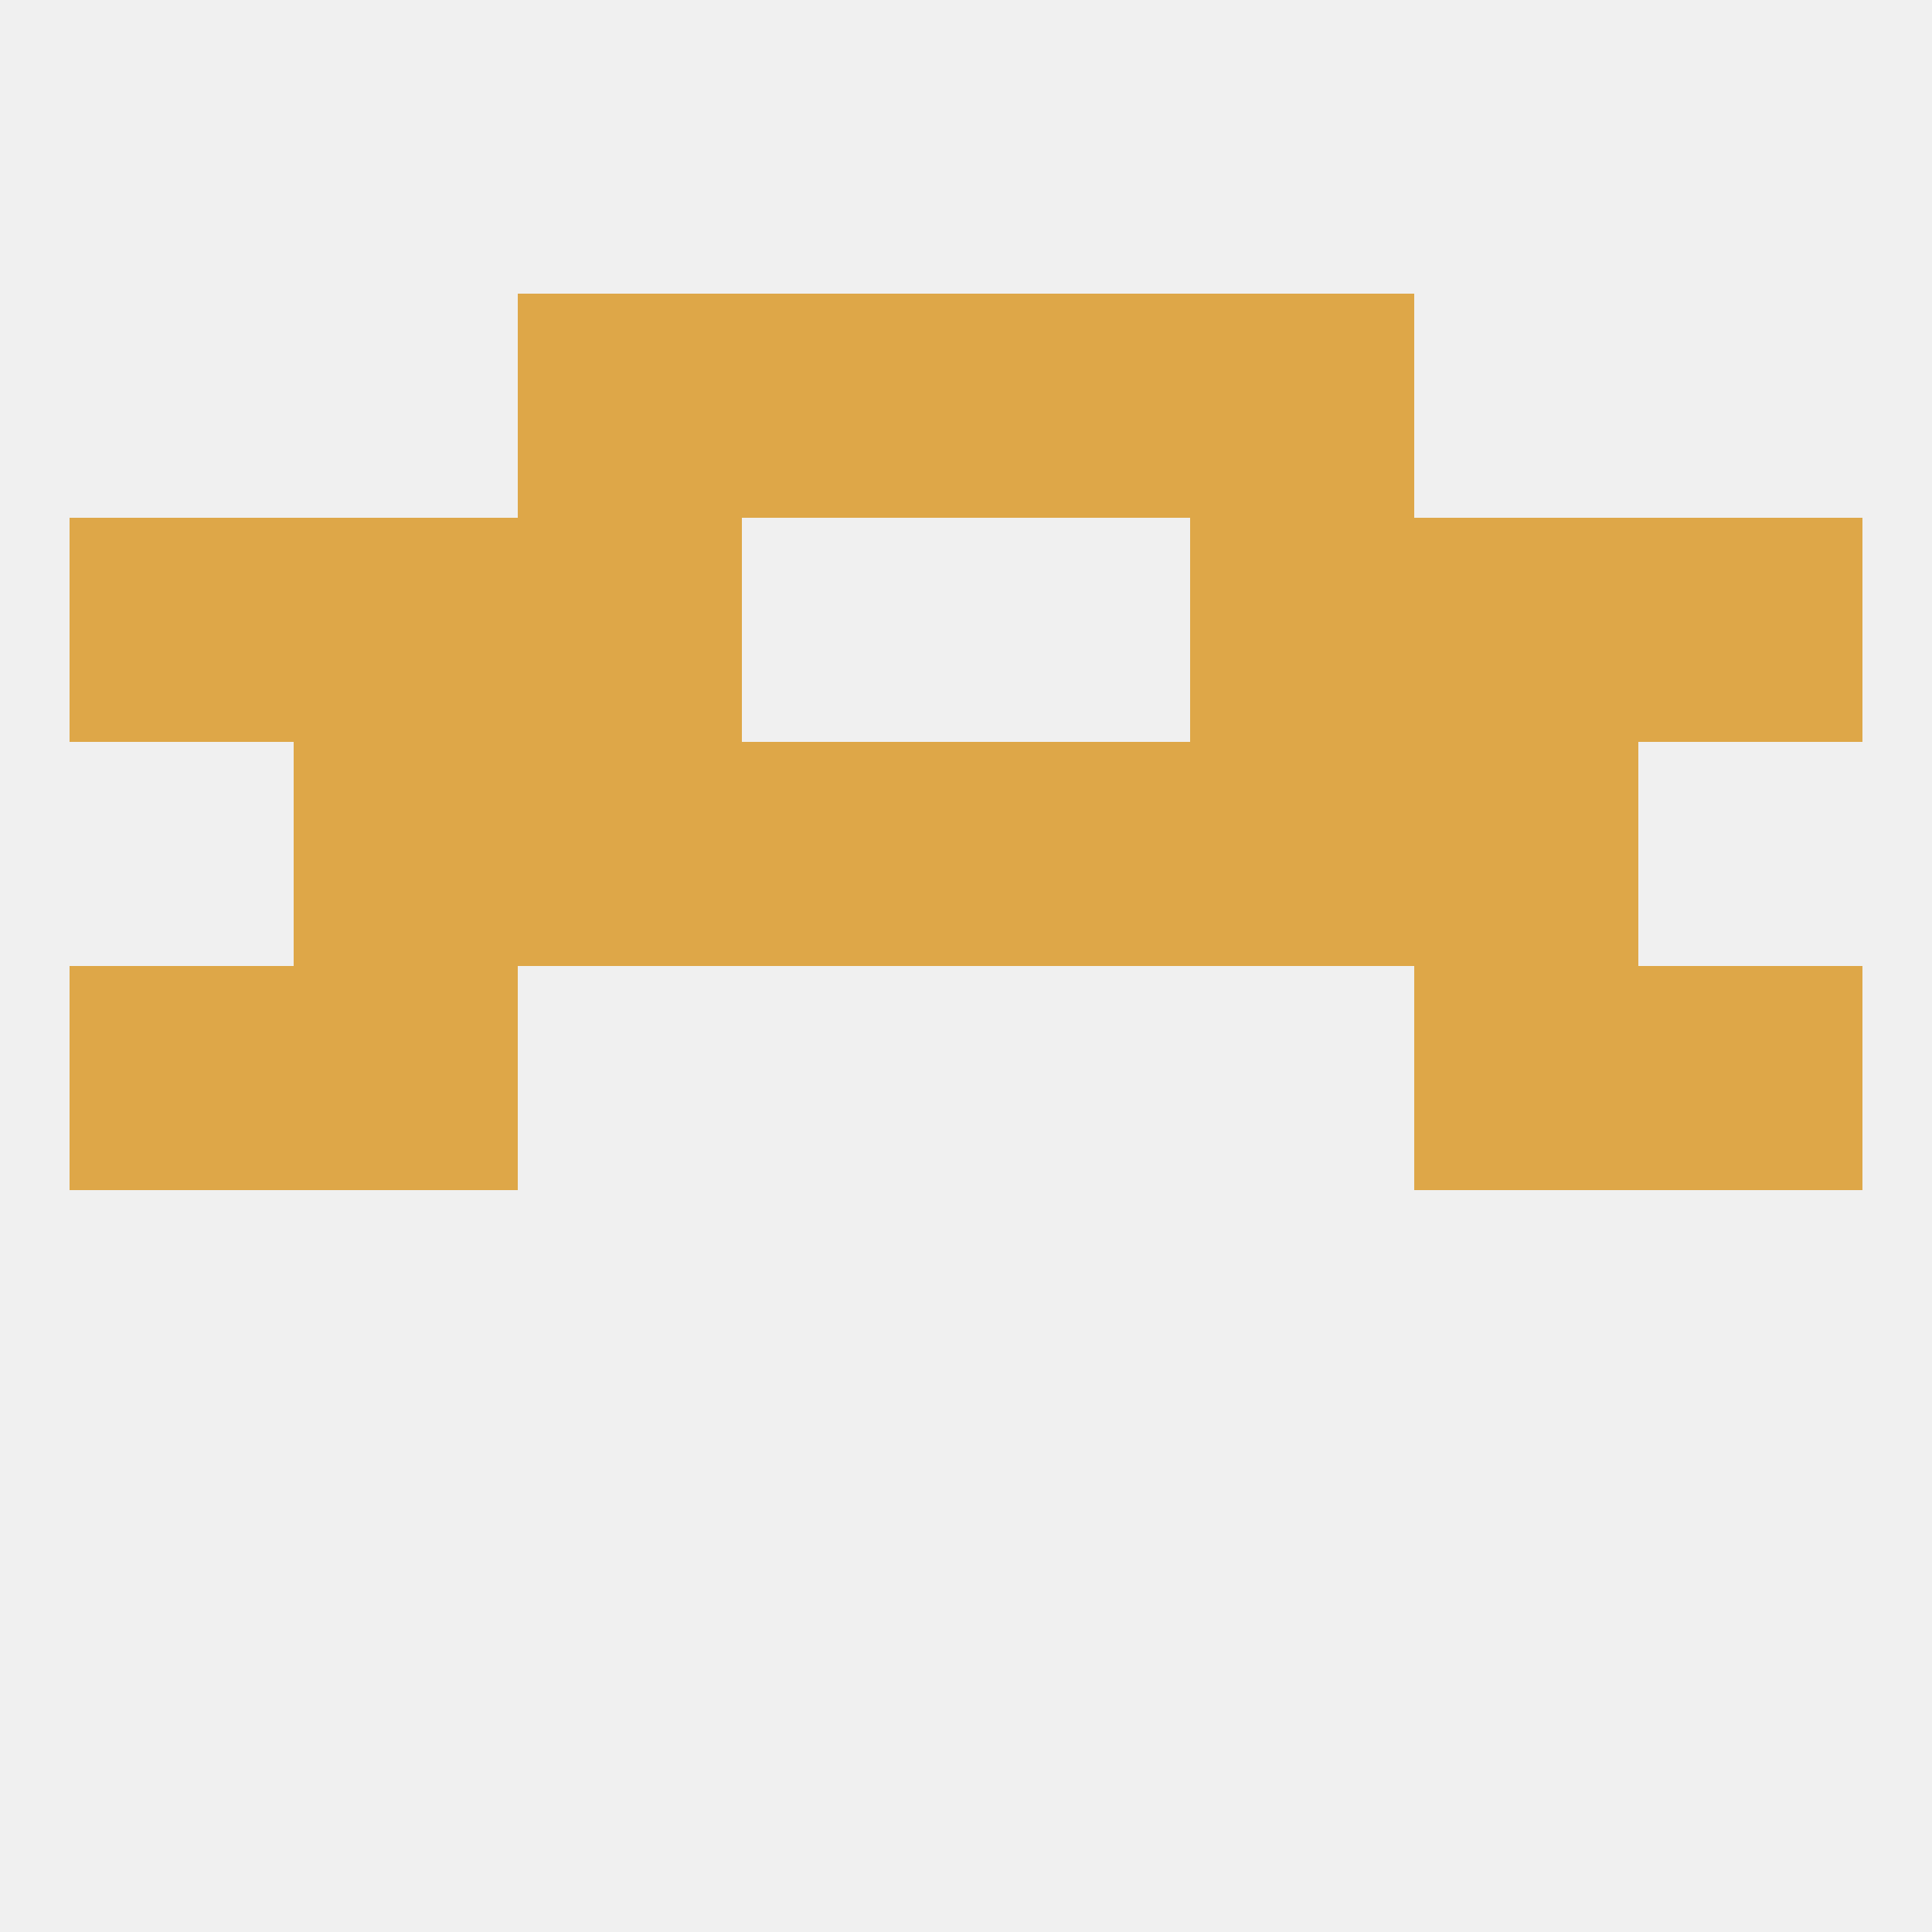
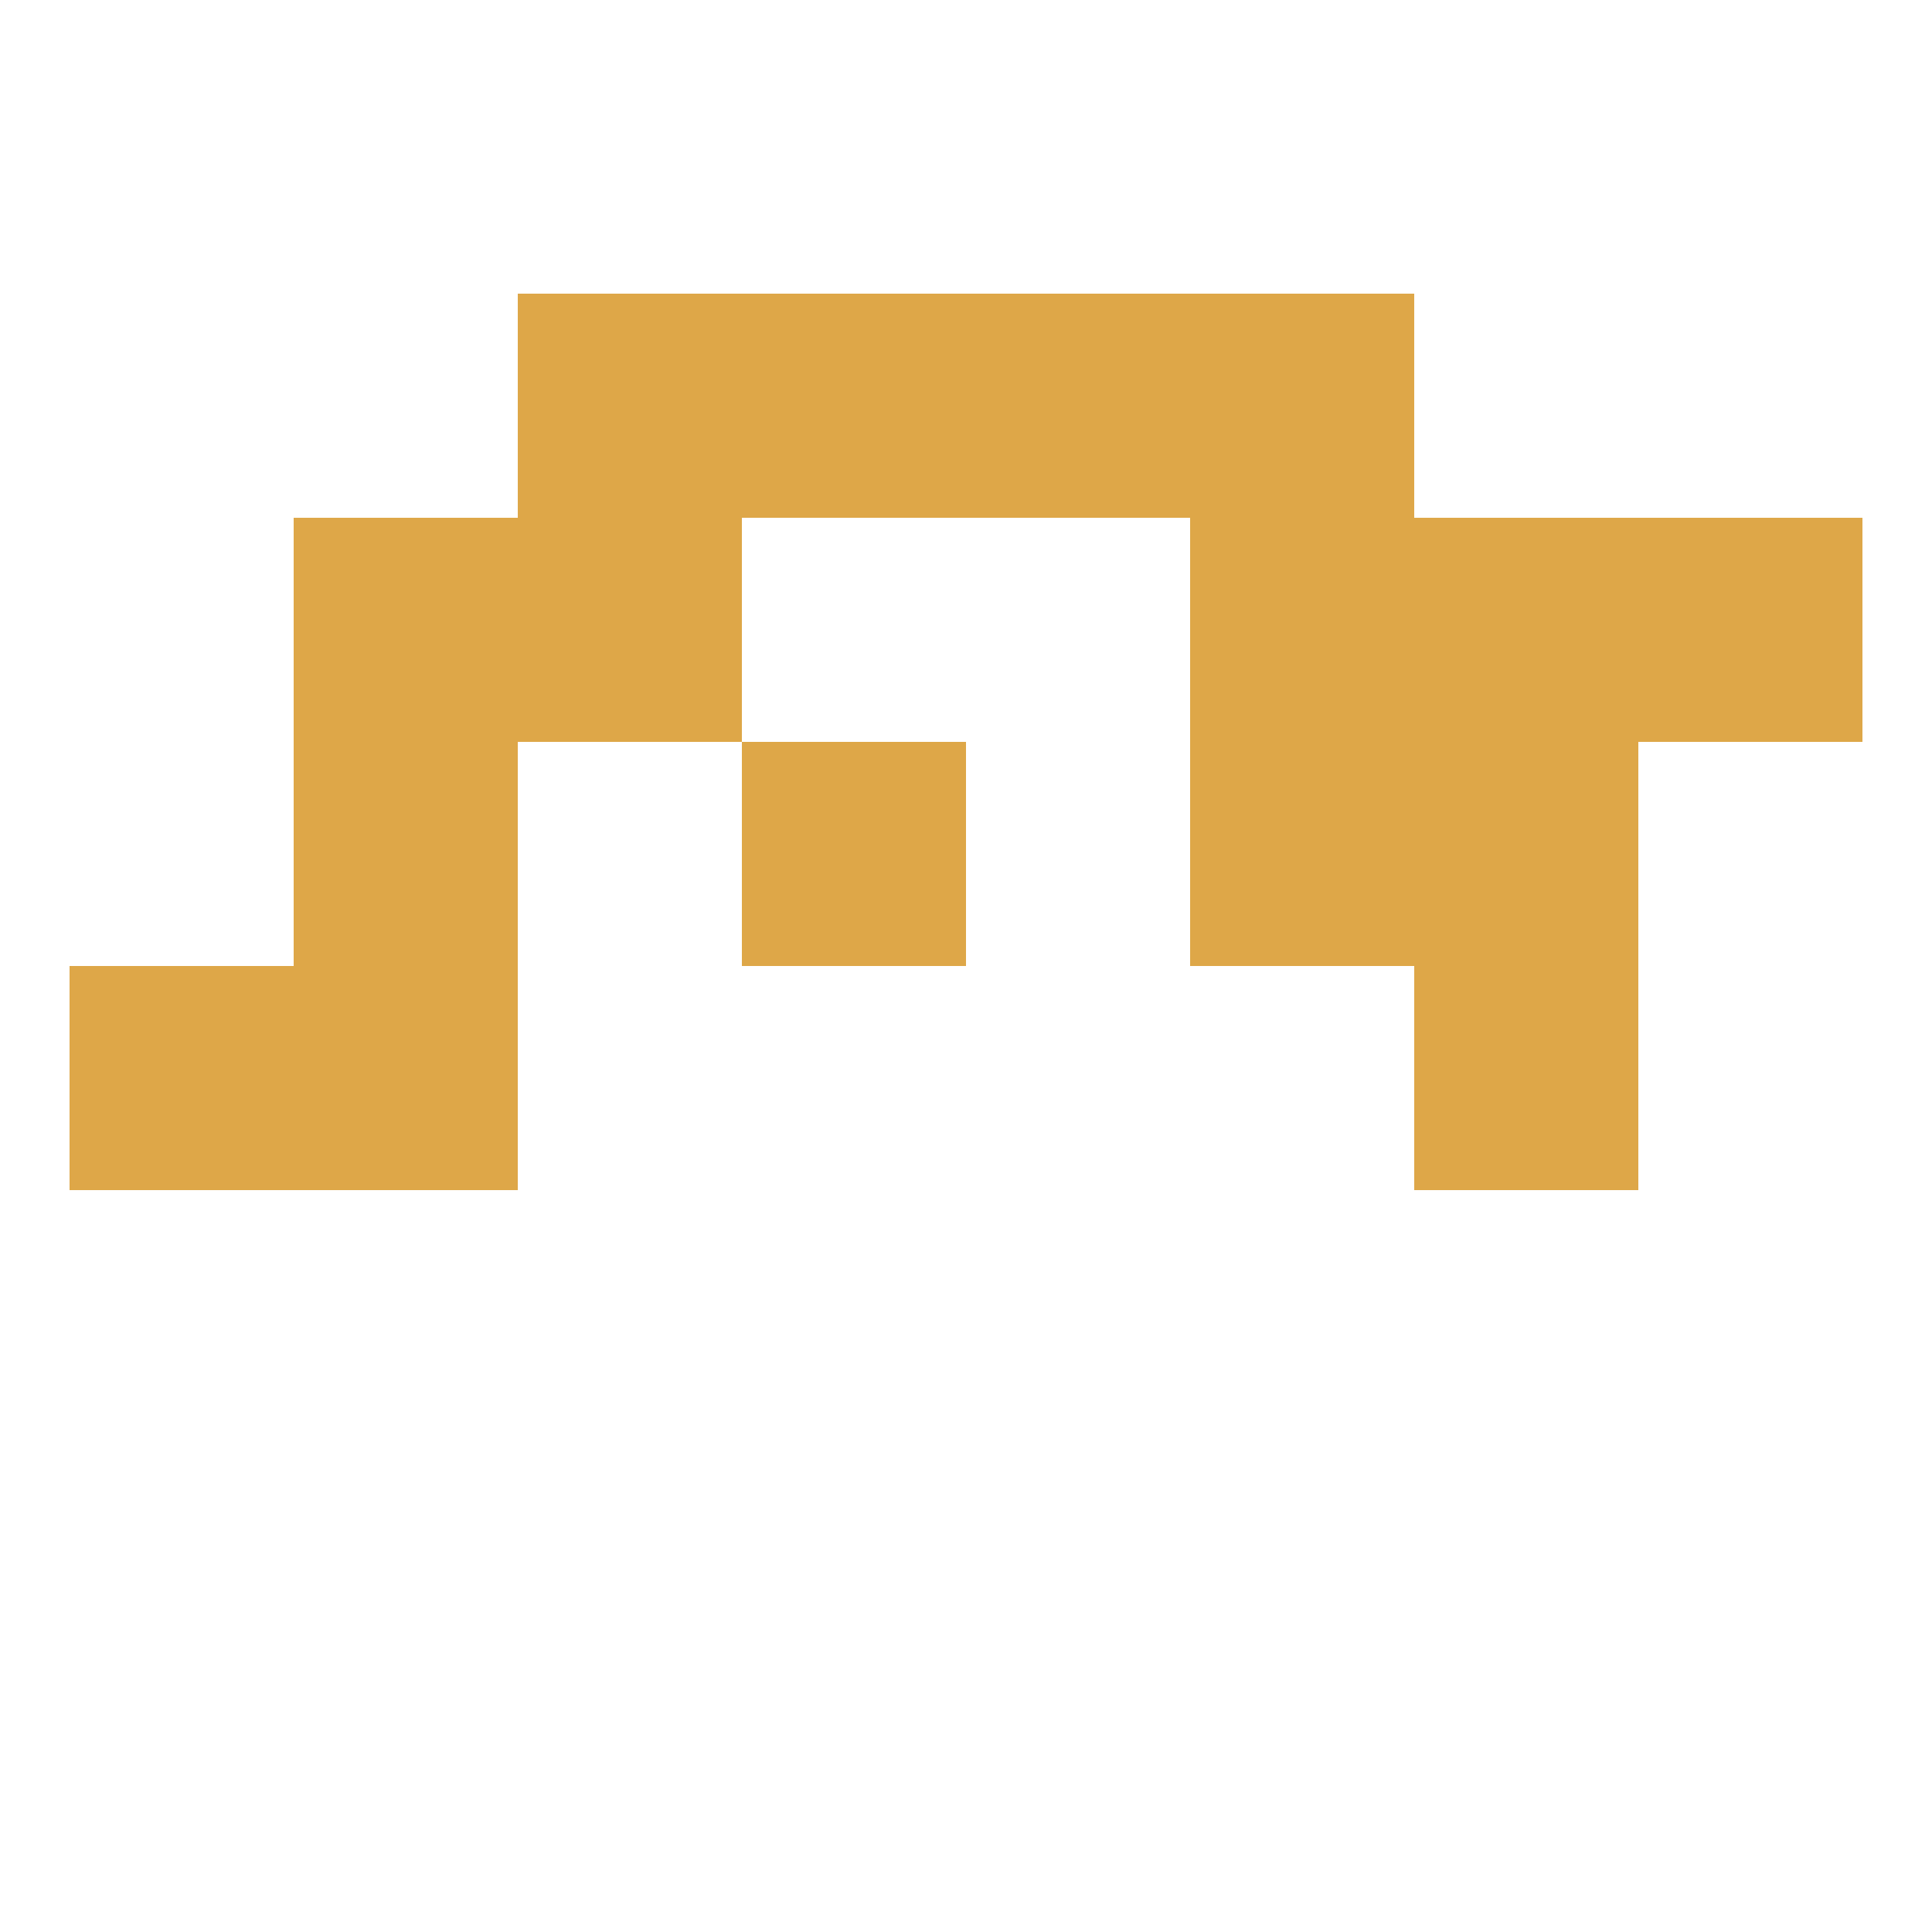
<svg xmlns="http://www.w3.org/2000/svg" version="1.1" baseprofile="full" width="250" height="250" viewBox="0 0 250 250">
-   <rect width="100%" height="100%" fill="rgba(240,240,240,255)" />
  <rect x="9" y="125" width="29" height="29" fill="rgba(222,167,72,255)" />
-   <rect x="212" y="125" width="29" height="29" fill="rgba(222,167,72,255)" />
  <rect x="38" y="125" width="29" height="29" fill="rgba(222,167,72,255)" />
  <rect x="183" y="125" width="29" height="29" fill="rgba(222,167,72,255)" />
  <rect x="38" y="96" width="29" height="29" fill="rgba(222,167,72,255)" />
  <rect x="183" y="96" width="29" height="29" fill="rgba(222,167,72,255)" />
-   <rect x="67" y="96" width="29" height="29" fill="rgba(222,167,72,255)" />
  <rect x="154" y="96" width="29" height="29" fill="rgba(222,167,72,255)" />
  <rect x="96" y="96" width="29" height="29" fill="rgba(222,167,72,255)" />
-   <rect x="125" y="96" width="29" height="29" fill="rgba(222,167,72,255)" />
  <rect x="154" y="67" width="29" height="29" fill="rgba(222,167,72,255)" />
-   <rect x="9" y="67" width="29" height="29" fill="rgba(222,167,72,255)" />
  <rect x="212" y="67" width="29" height="29" fill="rgba(222,167,72,255)" />
  <rect x="38" y="67" width="29" height="29" fill="rgba(222,167,72,255)" />
  <rect x="183" y="67" width="29" height="29" fill="rgba(222,167,72,255)" />
  <rect x="67" y="67" width="29" height="29" fill="rgba(222,167,72,255)" />
  <rect x="96" y="38" width="29" height="29" fill="rgba(222,167,72,255)" />
  <rect x="125" y="38" width="29" height="29" fill="rgba(222,167,72,255)" />
  <rect x="67" y="38" width="29" height="29" fill="rgba(222,167,72,255)" />
  <rect x="154" y="38" width="29" height="29" fill="rgba(222,167,72,255)" />
</svg>